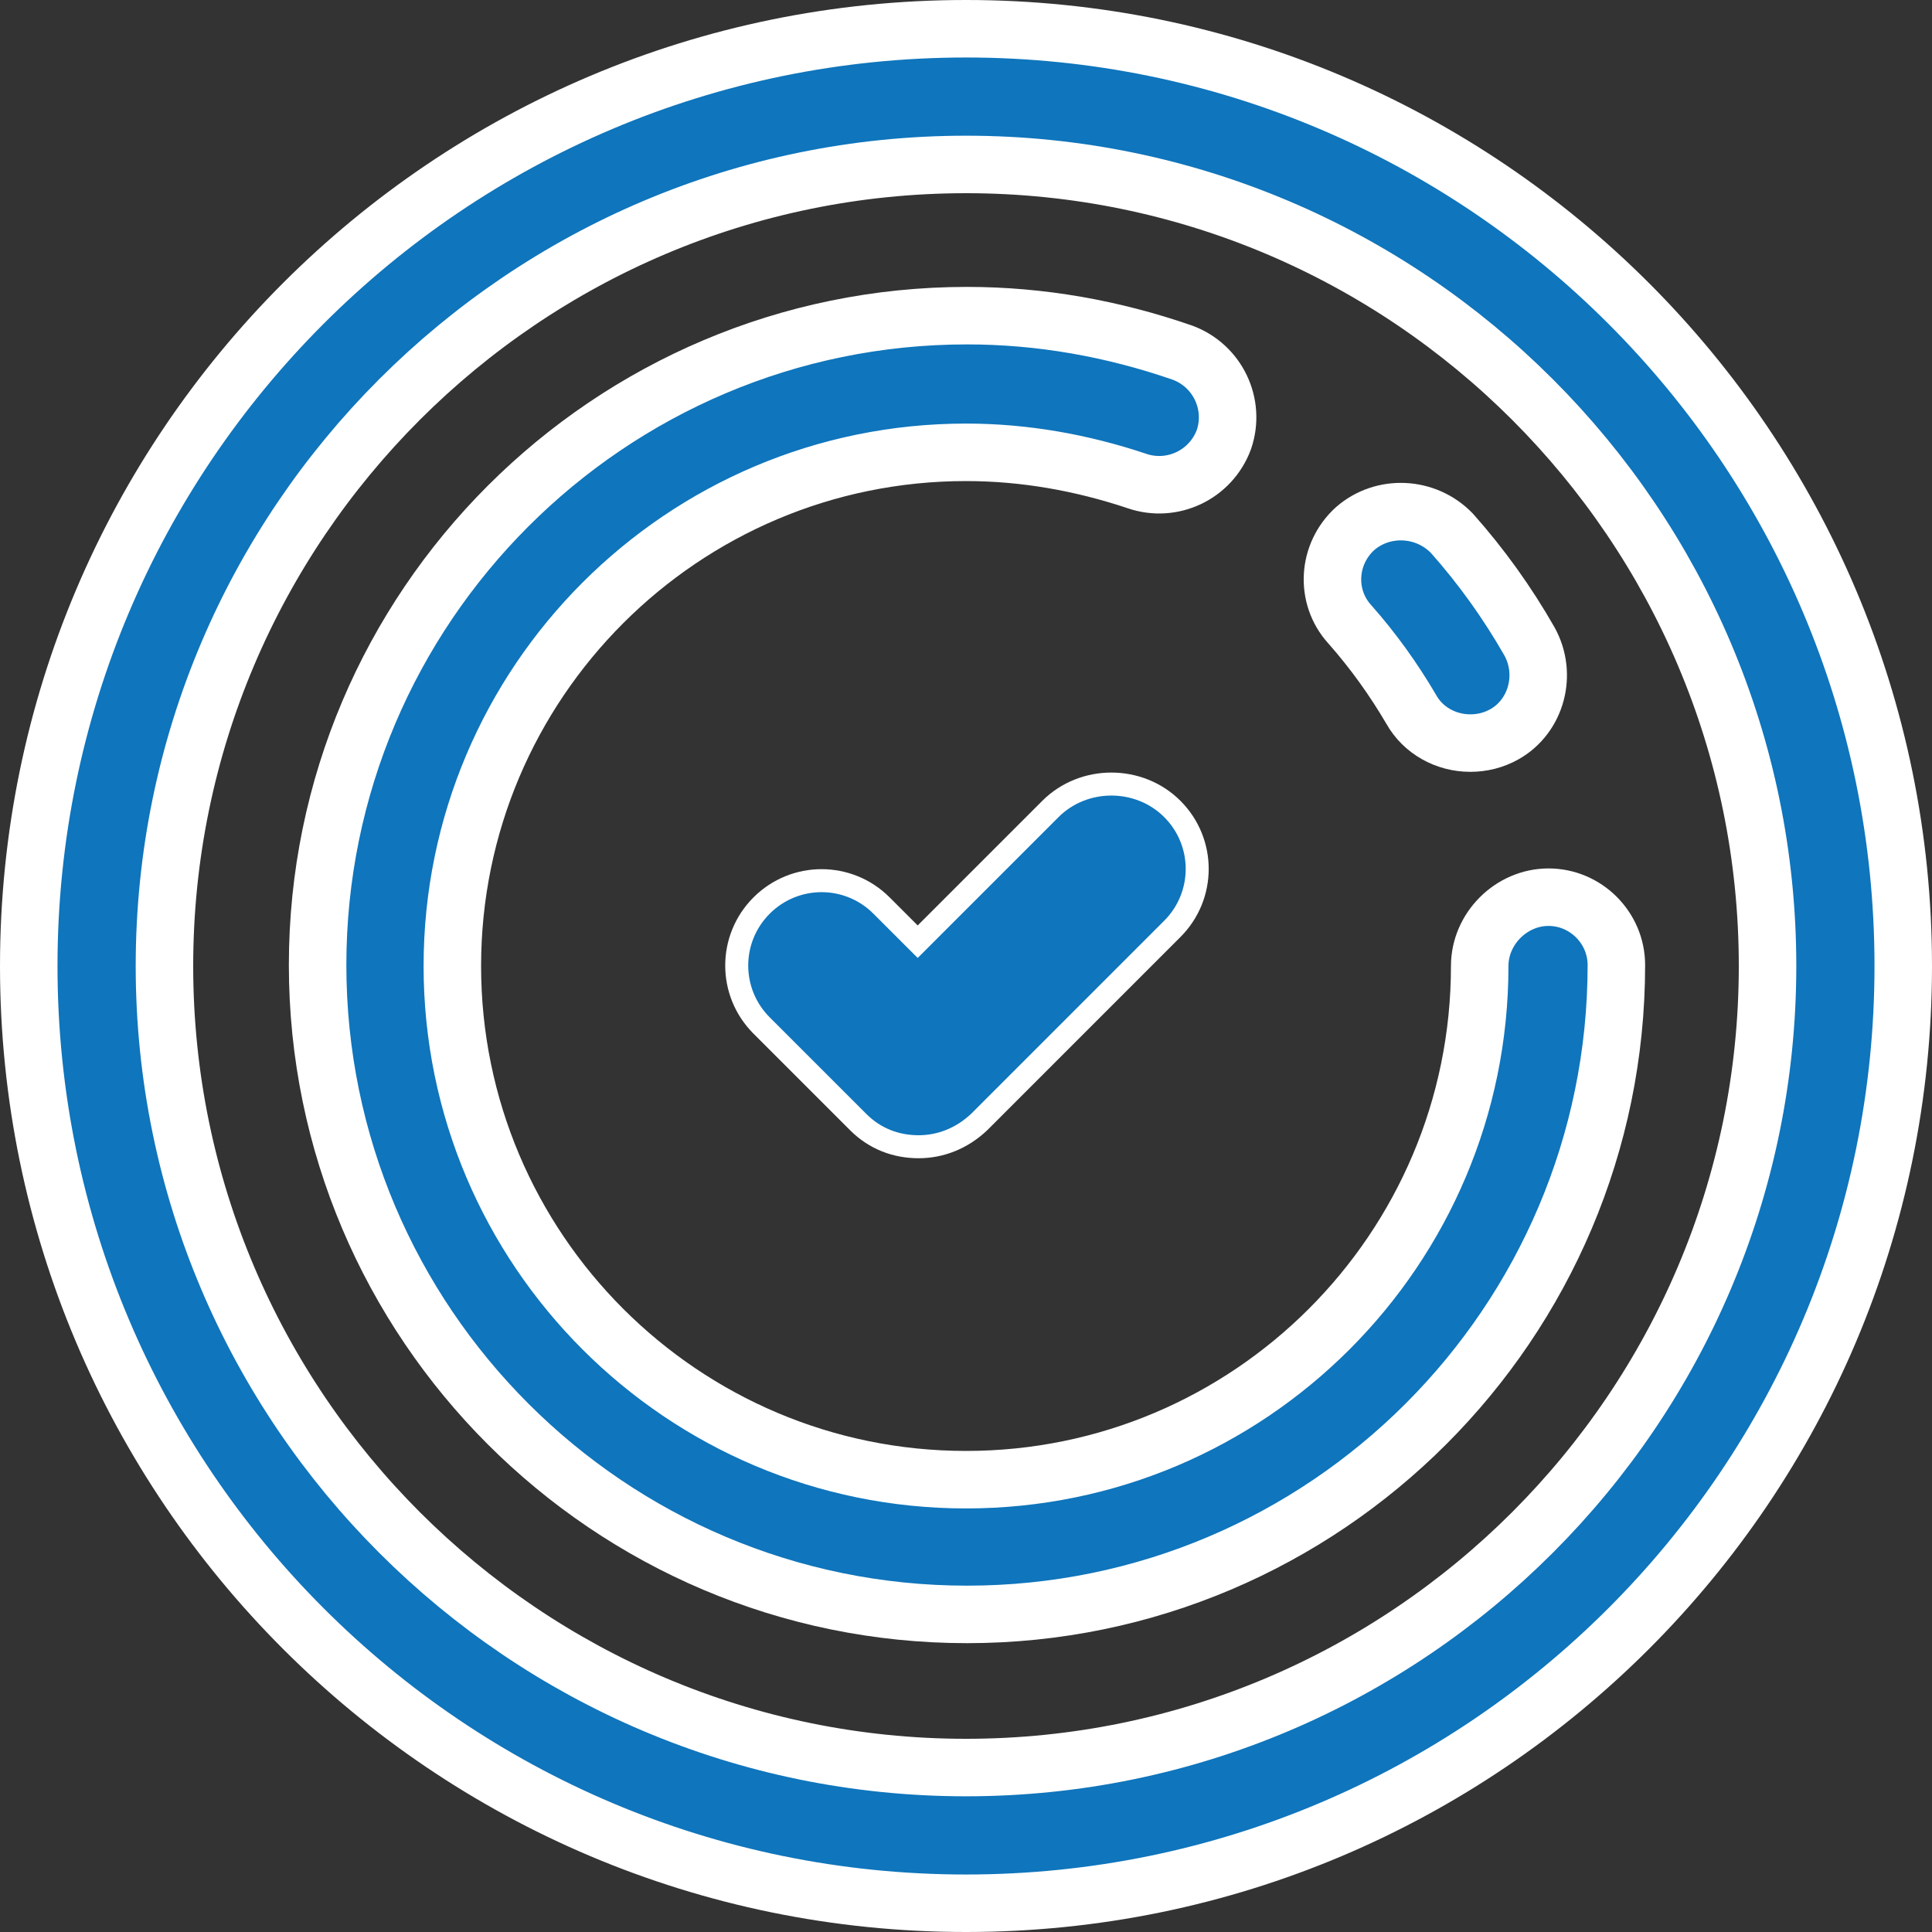
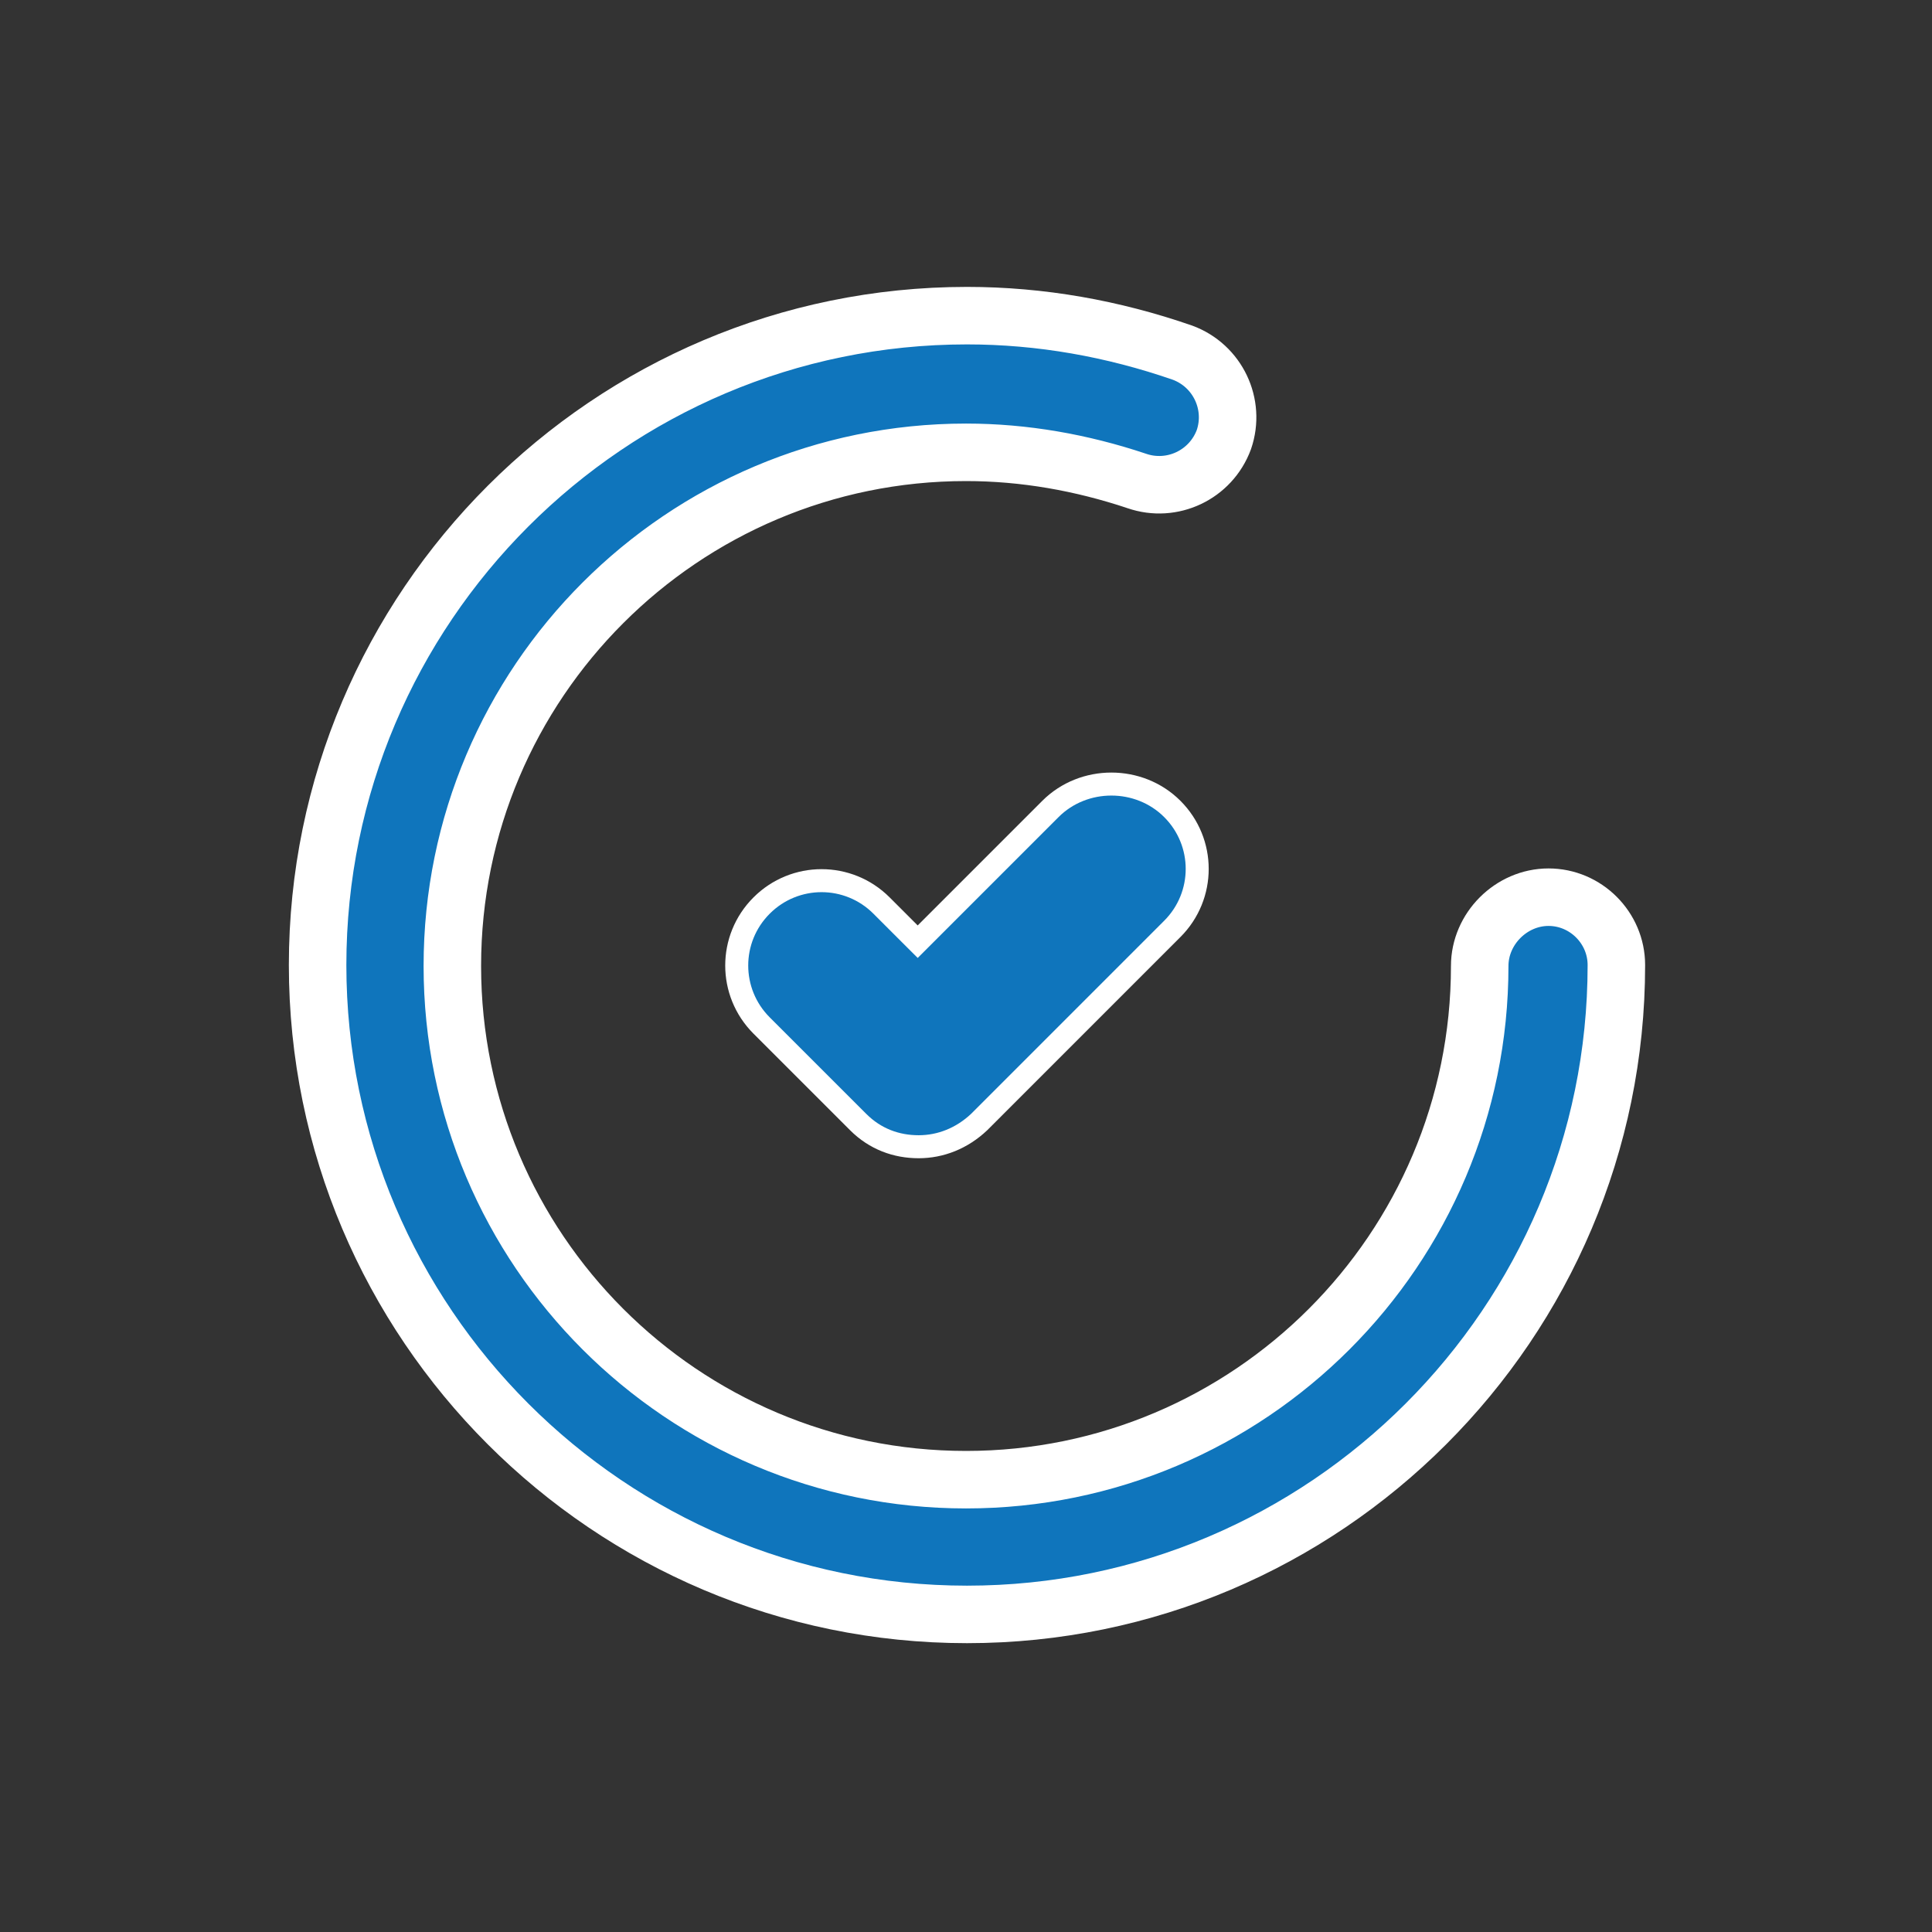
<svg xmlns="http://www.w3.org/2000/svg" width="84" height="84" viewBox="0 0 84 84" fill="none">
  <rect x="0" y="0" width="84" height="84" fill="#333333" stroke="none" />
  <path d="M39.546 40.59L39.9 40.943L40.253 40.59L45.671 35.172C47.114 33.729 49.528 33.729 50.97 35.172C52.413 36.614 52.413 38.944 50.97 40.386L42.575 48.782C41.825 49.492 40.899 49.858 39.942 49.858C38.971 49.858 38.052 49.525 37.313 48.786L33.113 44.587C31.671 43.144 31.671 40.814 33.113 39.372C34.556 37.929 36.886 37.929 38.328 39.372L39.546 40.59Z" fill="#0F75BC" stroke="white" />
-   <path d="M1.25 42C1.25 19.506 19.506 1.25 42 1.25C64.494 1.25 82.75 19.506 82.75 42C82.75 64.494 64.494 82.75 42 82.75C19.506 82.75 1.25 64.494 1.25 42ZM7.15 42C7.15 61.212 22.788 76.85 42 76.85C61.212 76.85 76.85 61.212 76.85 42C76.85 22.788 61.212 7.15 42 7.15C22.788 7.15 7.15 22.788 7.15 42Z" fill="#0F75BC" stroke="white" stroke-width="2.5" />
-   <path d="M58.687 27.144L58.687 27.144L58.678 27.135C57.601 25.94 57.701 24.088 58.917 22.984C60.124 21.93 61.992 22.007 63.131 23.191C64.41 24.632 65.53 26.193 66.491 27.874C67.299 29.314 66.799 31.142 65.412 31.923C64.938 32.189 64.437 32.308 63.924 32.308C62.872 32.308 61.878 31.767 61.36 30.845L61.354 30.835L61.349 30.826C60.596 29.542 59.709 28.3 58.687 27.144Z" fill="#0F75BC" stroke="white" stroke-width="2.5" />
  <path d="M49.423 20.911L49.417 20.909L49.41 20.906C47.027 20.112 44.542 19.666 42.001 19.666C29.676 19.666 19.667 29.676 19.667 42C19.667 54.325 29.676 64.334 42.001 64.334C54.325 64.334 64.335 54.325 64.335 42C64.335 40.38 65.707 39.008 67.327 39.008C68.946 39.008 70.277 40.339 70.277 41.958C70.277 57.522 57.606 70.192 42.043 70.192C26.479 70.192 13.809 57.522 13.809 41.958C13.809 26.395 26.479 13.724 42.043 13.724C45.251 13.724 48.385 14.285 51.409 15.332C52.944 15.898 53.737 17.578 53.213 19.111C52.645 20.649 50.959 21.442 49.423 20.911Z" fill="#0F75BC" stroke="white" stroke-width="2.5" />
</svg>